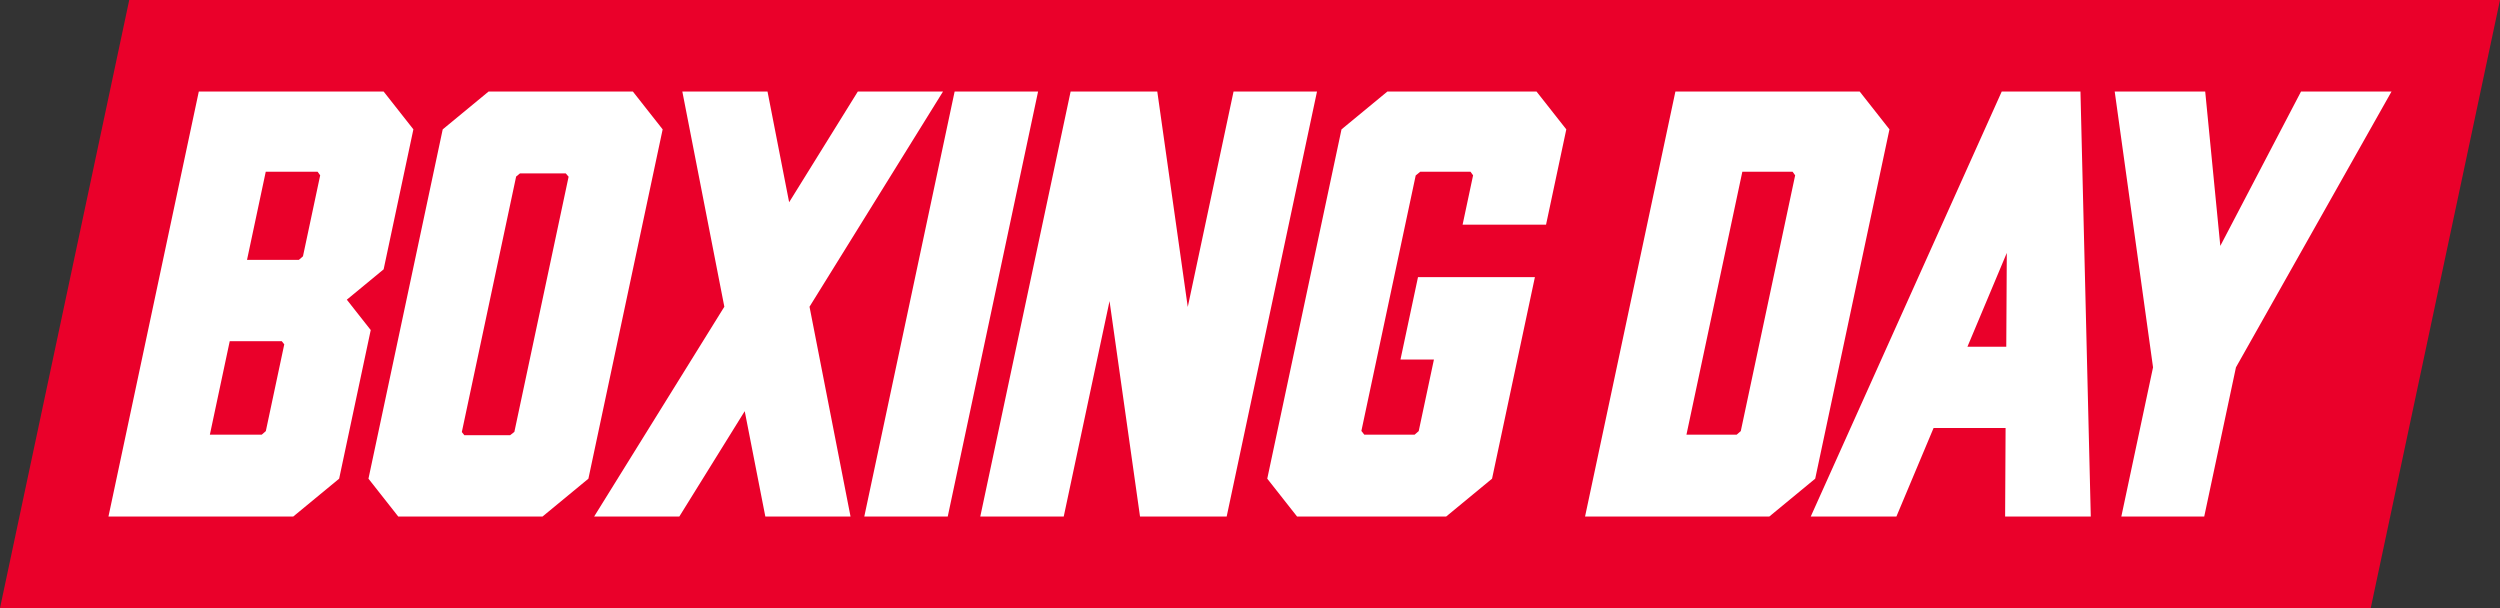
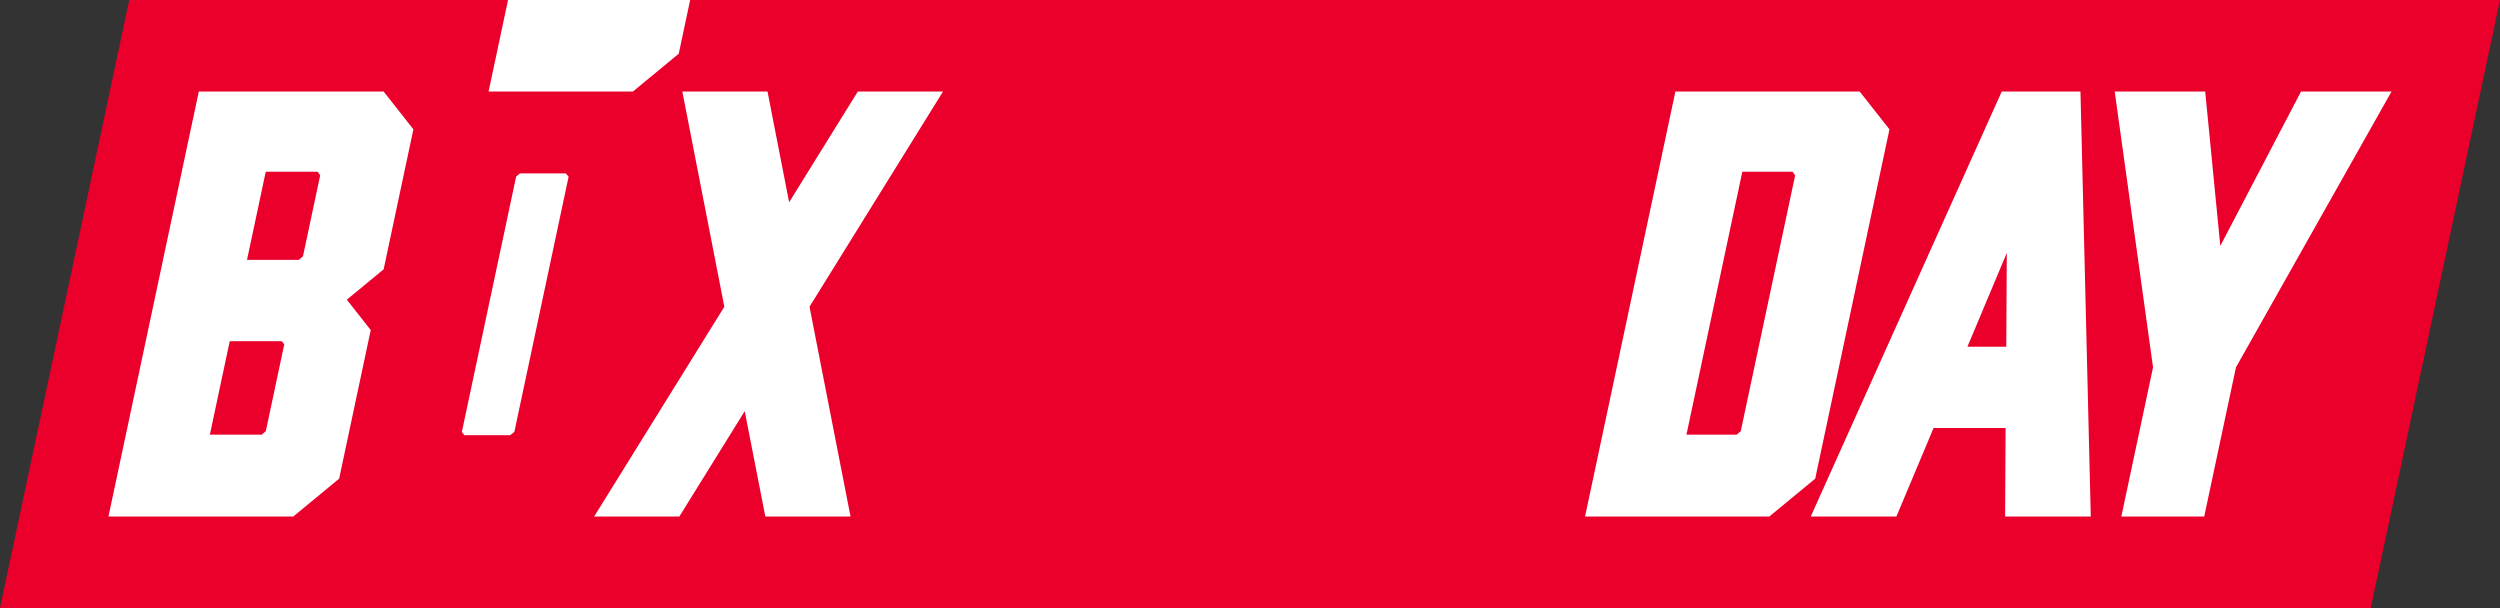
<svg xmlns="http://www.w3.org/2000/svg" viewBox="0 0 1674.05 407.16" data-name="Layer 2" id="Layer_2">
  <rect x="0" y="0" width="1674.05" height="407.16" fill="#333333" stroke="none" />
  <defs>
    <style>
      .cls-1 {
        fill: #ea002a;
      }

      .cls-2 {
        fill: #fff;
      }
    </style>
  </defs>
  <g data-name="Boxing Day" id="Boxing_Day">
    <polygon points="1587.5 407.16 0 407.16 86.54 0 1674.05 0 1587.5 407.16" class="cls-1" />
    <g>
      <path d="M133.12,61.3l-60.49,284.56h123.76l30.71-25.33,21.15-99.52-16.01-20.33,24.65-20.33,19.92-93.74-19.94-25.33h-123.76ZM165.41,174.01l12.54-59h34.73l1.72,2.39-11.53,54.22-2.74,2.39h-34.73ZM190.35,230.58l-12.35,58.1-2.74,2.39h-34.73l13.31-62.61h34.84l1.68,2.13Z" class="cls-2" />
-       <path d="M327.16,61.3l-30.71,25.33-49.72,233.91,19.94,25.33h96.63l30.71-25.33,49.72-233.91-19.94-25.33h-96.63ZM309.25,289.3l36.36-171.07,2.58-2.13h30.64l1.92,2.23-36.32,170.87-2.86,2.23h-30.64l-1.68-2.13Z" class="cls-2" />
+       <path d="M327.16,61.3h96.63l30.71-25.33,49.72-233.91-19.94-25.33h-96.63ZM309.25,289.3l36.36-171.07,2.58-2.13h30.64l1.92,2.23-36.32,170.87-2.86,2.23h-30.64l-1.68-2.13Z" class="cls-2" />
      <polygon points="574.41 61.3 528.42 135.43 513.94 61.3 456.9 61.3 485.03 205.39 397.86 345.86 454.9 345.86 498.68 275.33 512.48 345.86 569.53 345.86 542.07 205.39 631.46 61.3 574.41 61.3" class="cls-2" />
-       <polygon points="578.75 345.86 634.63 345.86 695.12 61.3 639.24 61.3 578.75 345.86" class="cls-2" />
-       <polygon points="795.35 205.55 774.94 61.3 716.91 61.3 656.42 345.86 712.3 345.86 742.97 201.61 763.38 345.86 821.41 345.86 881.89 61.3 826.01 61.3 795.35 205.55" class="cls-2" />
-       <polygon points="929.01 61.3 898.3 86.63 848.58 320.53 868.52 345.86 968.4 345.86 999.11 320.53 1027.8 185.57 949.52 185.57 937.79 240.73 960.19 240.73 950 288.67 947.26 291.06 913.57 291.06 911.61 288.57 947.98 117.5 951 115.01 984.68 115.01 986.41 117.4 979.39 150.42 1035.27 150.42 1048.83 86.63 1028.89 61.3 929.01 61.3" class="cls-2" />
      <path d="M1121.88,61.3l-60.49,284.56h123.4l30.71-25.33,49.72-233.91-19.94-25.33h-123.4ZM1129.28,291.06l37.42-176.05h33.65l1.72,2.39-36.41,171.27-2.74,2.39h-33.65Z" class="cls-2" />
      <path d="M1340.4,61.3l-127.88,284.56h57.36l24.88-59.25h48.22l-.31,59.25h57.36l-6.91-284.56h-52.71ZM1343.44,232.18h-26.01l26.36-62.82-.35,62.82Z" class="cls-2" />
      <polygon points="1540.81 61.3 1486.76 164.67 1476.65 61.3 1416.05 61.3 1441.72 245.98 1420.49 345.86 1476 345.86 1497.24 245.98 1601.41 61.3 1540.81 61.3" class="cls-2" />
    </g>
  </g>
</svg>